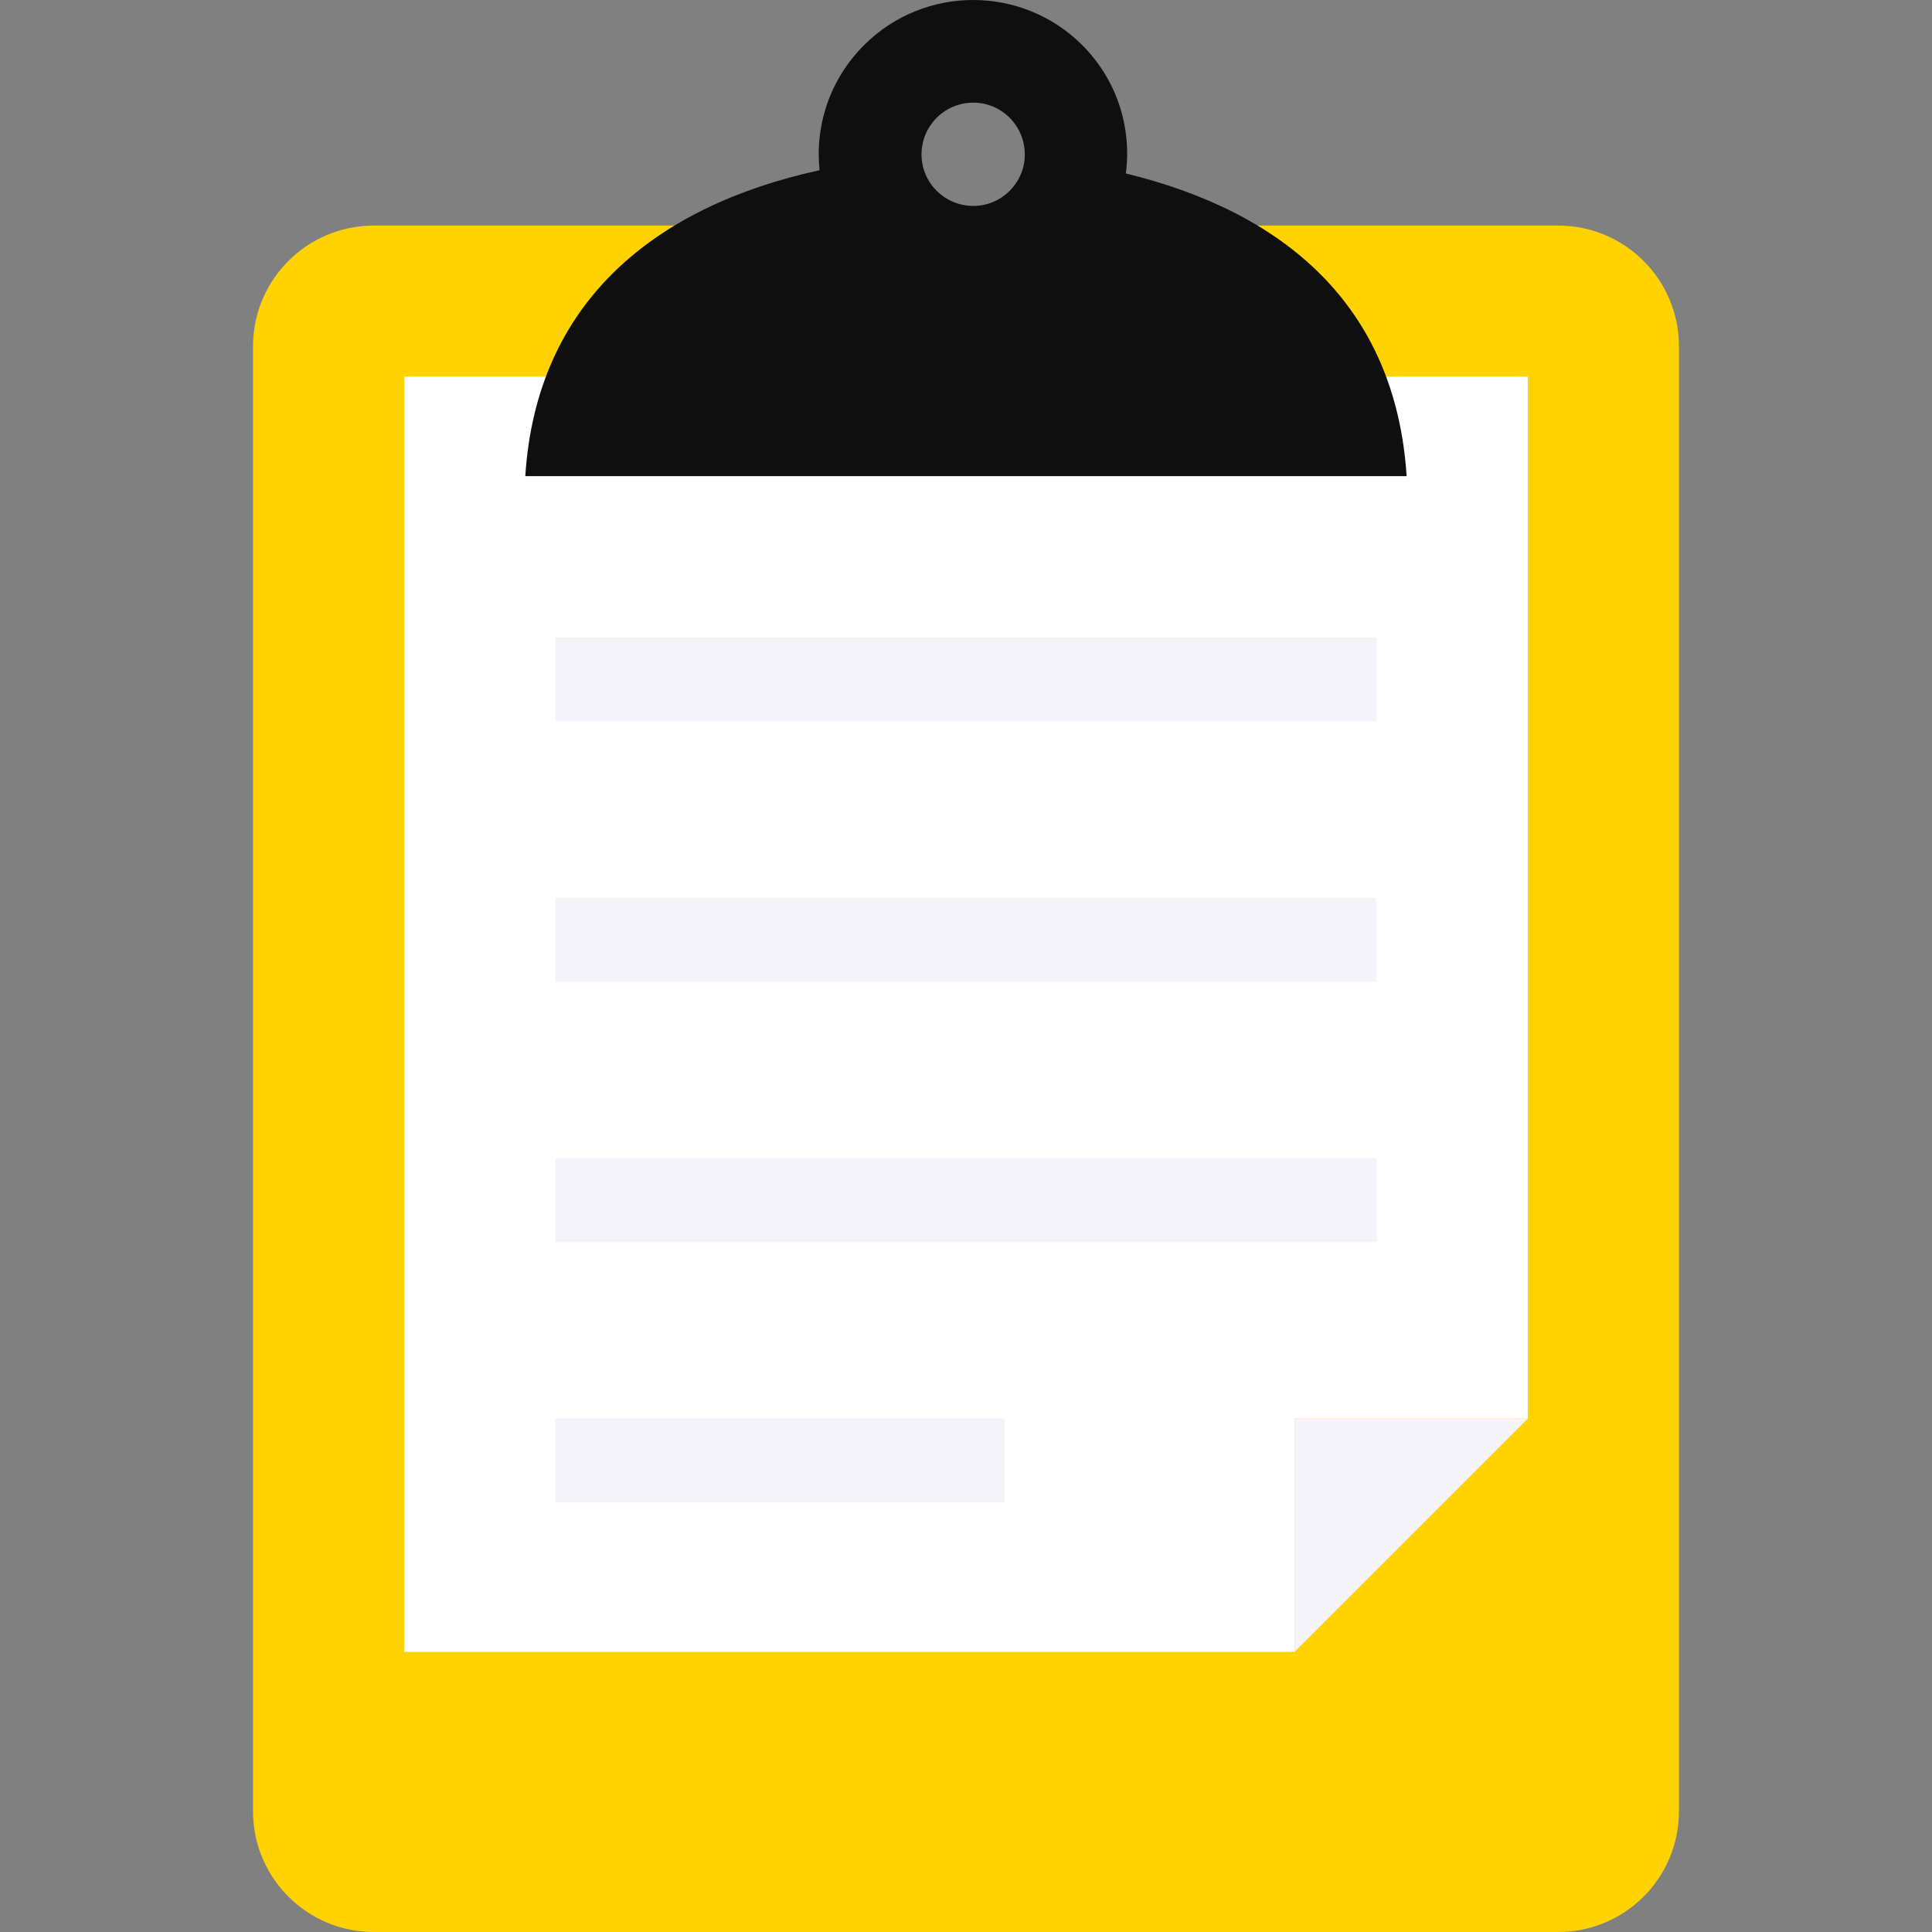
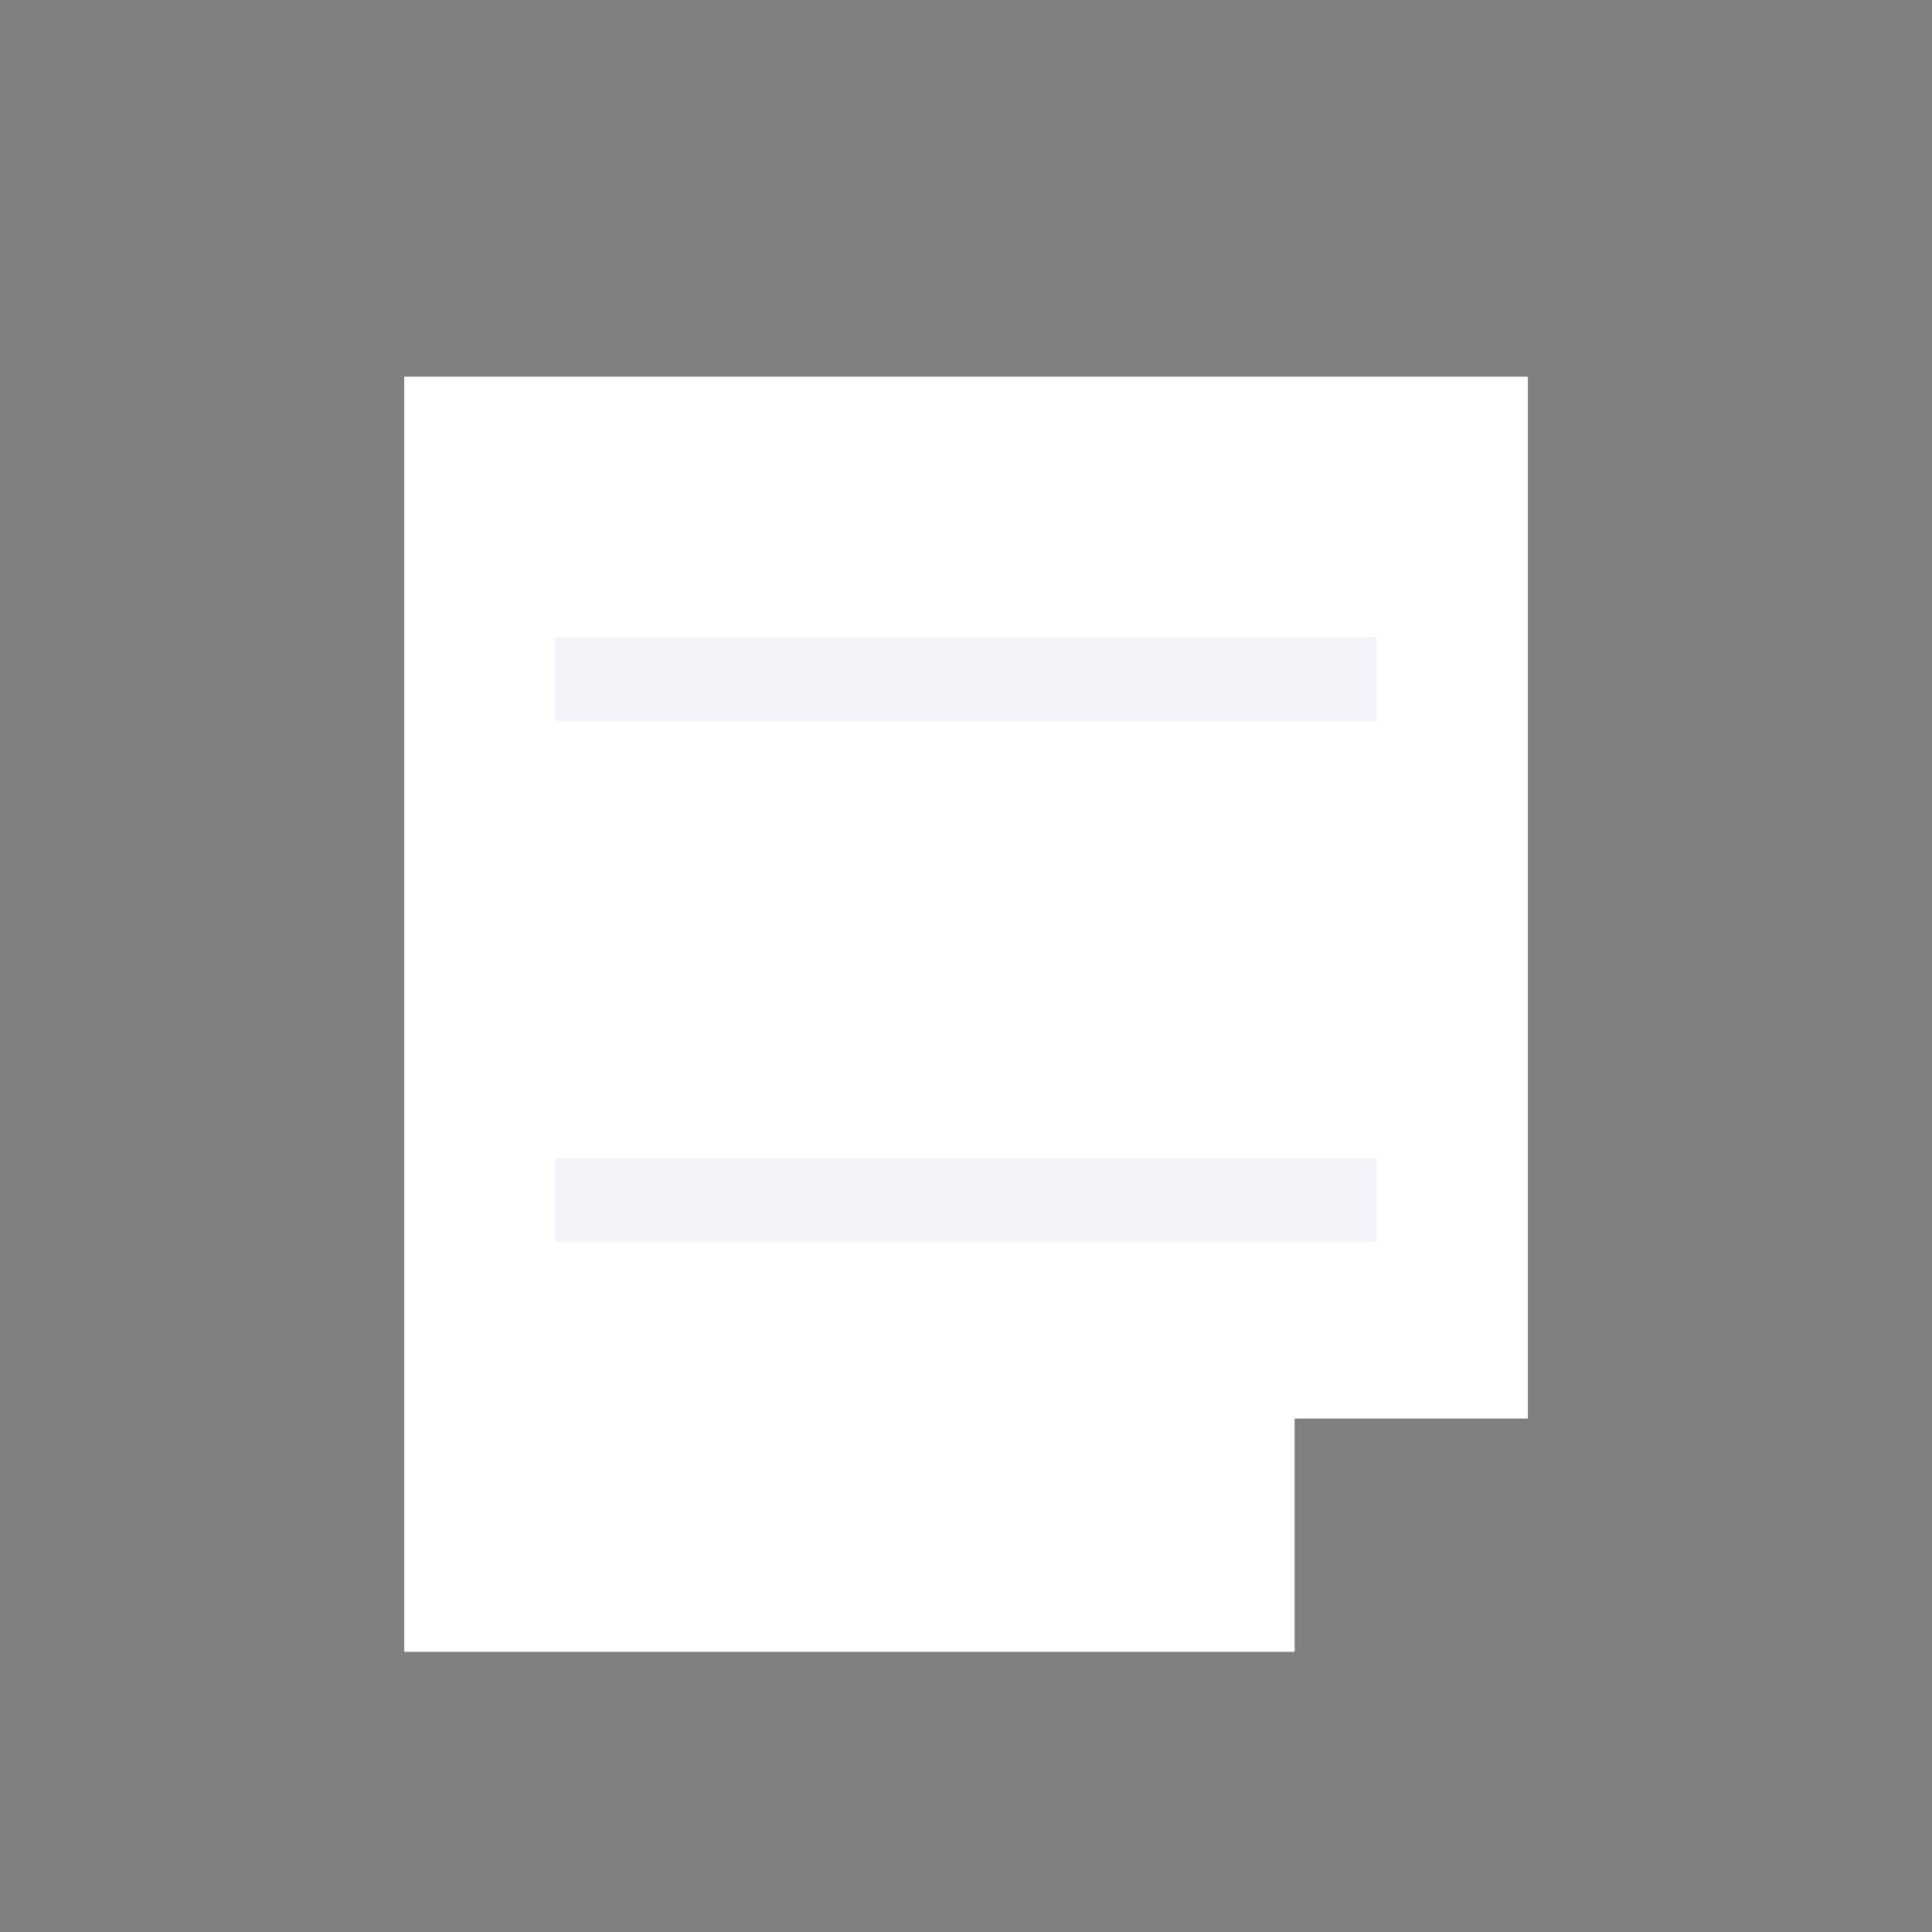
<svg xmlns="http://www.w3.org/2000/svg" width="512" height="512" x="0" y="0" viewBox="0 0 511.989 511.989" style="enable-background:new 0 0 512 512" xml:space="preserve" class="">
  <rect x="0" y="0" width="511.989" height="511.989" fill="#808080" stroke="none" />
  <g>
-     <path style="" d="M412.933,59.776H99.056c-17.664,0-32,14.336-32,32v388.213c0,17.685,14.336,32,32,32h313.877 c17.664,0,32-14.315,32-32V91.776C444.933,74.112,430.597,59.776,412.933,59.776" fill="#ffd200" data-original="#4cdbc4" class="" />
    <polygon style="" points="107.12,99.819 107.12,437.739 343.077,437.739 343.077,375.925 404.891,375.925 404.891,99.819 " fill="#ffffff" data-original="#f2f2f2" class="" />
    <g>
-       <polygon style="" points="343.077,437.739 404.891,375.925 343.077,375.925 " fill="#f3f3f9" data-original="#cdd6e0" class="" />
-       <rect x="147.163" y="375.883" style="" width="119.125" height="22.229" fill="#f3f3f9" data-original="#cdd6e0" class="" />
      <rect x="147.163" y="306.923" style="" width="217.664" height="22.229" fill="#f3f3f9" data-original="#cdd6e0" class="" />
-       <rect x="147.163" y="237.931" style="" width="217.664" height="22.229" fill="#f3f3f9" data-original="#cdd6e0" class="" />
      <rect x="147.163" y="168.928" style="" width="217.664" height="22.229" fill="#f3f3f9" data-original="#cdd6e0" class="" />
    </g>
-     <path style="" d="M298.352,45.973c1.6-12.149-2.336-24.789-11.541-34.005c-15.957-15.957-41.877-15.957-57.835,0 c-9.088,9.088-13.024,21.248-11.787,33.141c-43.349,9.461-75.019,34.624-77.984,81.067h233.557 C369.808,80.619,339.867,56.053,298.352,45.973 M257.957,54.571c-7.627,0-13.749-6.144-13.749-13.621 c0-7.627,6.123-13.749,13.749-13.749c7.477,0,13.621,6.123,13.621,13.749C271.579,48.427,265.435,54.571,257.957,54.571" fill="#0f0f0f" data-original="#40596b" class="" />
    <g> </g>
    <g> </g>
    <g> </g>
    <g> </g>
    <g> </g>
    <g> </g>
    <g> </g>
    <g> </g>
    <g> </g>
    <g> </g>
    <g> </g>
    <g> </g>
    <g> </g>
    <g> </g>
    <g> </g>
  </g>
</svg>